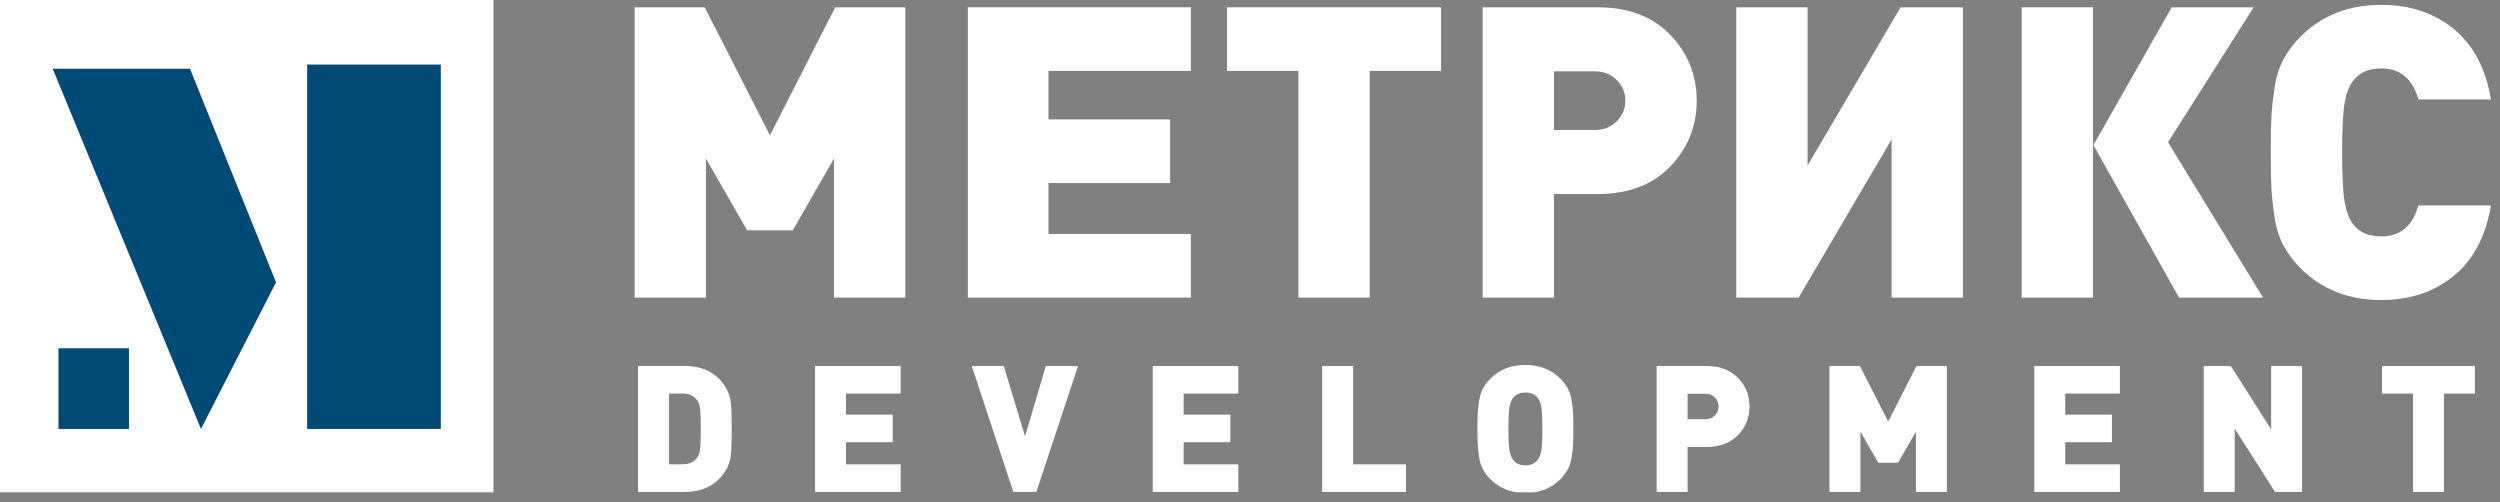
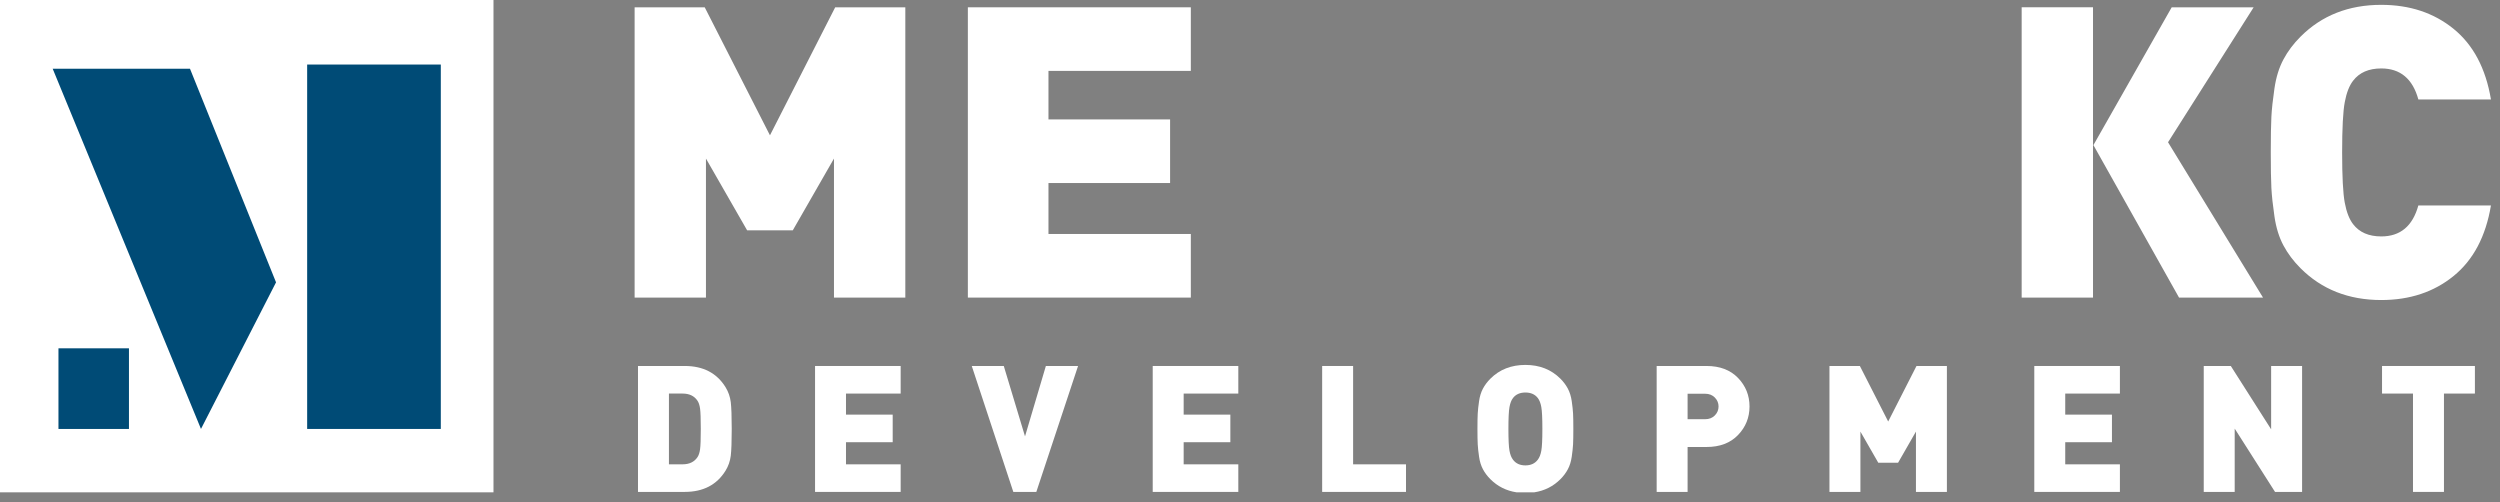
<svg xmlns="http://www.w3.org/2000/svg" width="254" height="51" viewBox="0 0 254 51" fill="none">
  <rect x="0" y="0" width="254" height="51" fill="#808080" stroke="none" />
  <g clip-path="url(#clip0_754_374)">
    <path d="M0 50.02H50.138V0H0V50.02Z" fill="white" />
    <path d="M91.981 30.235H84.732V16.11L80.547 23.401H75.908L71.725 16.11V30.235H64.477V0.742H71.6L78.228 13.748L84.856 0.742H91.981V30.235Z" fill="white" />
    <path d="M120.988 30.235H98.334V0.742H120.988V7.203H106.525V12.133H118.882V18.596H106.525V23.772H120.988V30.235Z" fill="white" />
-     <path d="M146.412 7.203H139.163V30.235H131.914V7.203H124.665V0.742H146.412V7.203Z" fill="white" />
-     <path d="M164.266 12.32C164.847 11.726 165.136 11.029 165.136 10.228C165.136 9.426 164.847 8.729 164.266 8.135C163.687 7.541 162.927 7.245 161.988 7.245H157.887V13.21H161.988C162.926 13.21 163.687 12.913 164.266 12.319V12.32ZM169.693 3.537C171.489 5.401 172.385 7.632 172.385 10.228C172.385 12.823 171.489 15.053 169.693 16.917C167.896 18.781 165.439 19.713 162.319 19.713H157.887V30.235H150.638V0.742H162.319C165.439 0.742 167.896 1.673 169.693 3.537Z" fill="white" />
-     <path d="M199.435 30.235H192.187V14.162L182.741 30.235H176.403V0.742H183.651V16.814L193.098 0.742H199.435V30.235Z" fill="white" />
    <path d="M229.923 30.235H221.39L212.691 14.742L220.645 0.742H228.971L220.272 14.453L229.923 30.235H229.923ZM212.65 30.235H205.401V0.741H212.65V30.235Z" fill="white" />
    <path d="M253.08 20.873C252.554 24.022 251.291 26.41 249.289 28.039C247.287 29.669 244.836 30.483 241.937 30.483C238.623 30.483 235.888 29.406 233.735 27.252C233.017 26.534 232.436 25.761 231.995 24.932C231.552 24.104 231.249 23.125 231.084 21.991C230.919 20.86 230.814 19.892 230.772 19.091C230.732 18.291 230.711 17.089 230.711 15.488C230.711 13.887 230.732 12.686 230.772 11.883C230.813 11.084 230.918 10.116 231.084 8.984C231.249 7.851 231.552 6.871 231.995 6.044C232.436 5.214 233.017 4.442 233.735 3.724C235.888 1.568 238.623 0.492 241.937 0.492C244.836 0.492 247.287 1.308 249.289 2.936C251.291 4.566 252.555 6.955 253.08 10.103H245.705C245.126 8.005 243.87 6.954 241.937 6.954C240.665 6.954 239.714 7.369 239.078 8.198C238.691 8.693 238.408 9.418 238.229 10.371C238.049 11.324 237.961 13.03 237.961 15.487C237.961 17.946 238.049 19.65 238.229 20.603C238.408 21.556 238.691 22.281 239.078 22.779C239.714 23.607 240.665 24.021 241.937 24.021C243.87 24.021 245.126 22.972 245.705 20.872H253.08V20.873Z" fill="white" />
    <path d="M71.127 45.648C71.175 45.3 71.2 44.612 71.2 43.581C71.2 42.551 71.175 41.862 71.127 41.514C71.08 41.167 70.99 40.897 70.859 40.706C70.535 40.226 70.031 39.986 69.349 39.986H67.964V47.175H69.349C70.031 47.175 70.535 46.935 70.859 46.456C70.99 46.266 71.08 45.995 71.127 45.648ZM74.246 40.858C74.311 41.404 74.344 42.311 74.344 43.58C74.344 44.851 74.311 45.758 74.246 46.303C74.179 46.848 74.003 47.355 73.716 47.821C72.828 49.259 71.445 49.978 69.564 49.978H64.82V37.183H69.564C71.445 37.183 72.828 37.901 73.716 39.34C74.003 39.807 74.179 40.313 74.246 40.857V40.858Z" fill="white" />
    <path d="M91.507 49.979H82.809V37.184H91.507V39.987H85.953V42.126H90.697V44.929H85.953V47.176H91.507V49.979Z" fill="white" />
    <path d="M109.531 37.184L105.291 49.978H102.953L98.731 37.184H101.984L104.141 44.336L106.26 37.184H109.531Z" fill="white" />
    <path d="M125.813 49.979H117.116V37.184H125.813V39.987H120.26V42.126H125.004V44.929H120.26V47.176H125.813V49.979Z" fill="white" />
    <path d="M142.85 49.979H134.332V37.184H137.476V47.176H142.85V49.979Z" fill="white" />
    <path d="M156.598 45.791C156.67 45.395 156.705 44.658 156.705 43.58C156.705 42.502 156.67 41.762 156.598 41.361C156.527 40.96 156.407 40.652 156.238 40.436C155.952 40.065 155.532 39.879 154.98 39.879C154.428 39.879 154.01 40.066 153.722 40.436C153.554 40.652 153.435 40.96 153.363 41.361C153.29 41.762 153.255 42.502 153.255 43.58C153.255 44.658 153.29 45.395 153.363 45.791C153.435 46.186 153.554 46.493 153.722 46.707C154.009 47.091 154.428 47.284 154.98 47.284C155.532 47.284 155.951 47.091 156.238 46.707C156.407 46.493 156.527 46.186 156.598 45.791ZM155.881 50.02H154.08C153.04 49.862 152.153 49.417 151.422 48.685C151.11 48.373 150.859 48.038 150.667 47.677C150.476 47.319 150.342 46.894 150.273 46.403C150.2 45.91 150.156 45.492 150.137 45.145C150.118 44.797 150.109 44.276 150.109 43.581C150.109 42.886 150.118 42.365 150.137 42.017C150.156 41.67 150.2 41.25 150.273 40.76C150.342 40.268 150.476 39.843 150.667 39.483C150.859 39.124 151.11 38.789 151.422 38.476C152.356 37.542 153.543 37.076 154.98 37.076C156.419 37.076 157.603 37.542 158.539 38.476C158.85 38.789 159.102 39.124 159.293 39.483C159.486 39.843 159.617 40.268 159.689 40.76C159.76 41.25 159.805 41.67 159.824 42.017C159.842 42.365 159.851 42.886 159.851 43.581C159.851 44.276 159.842 44.797 159.824 45.145C159.805 45.492 159.76 45.91 159.689 46.403C159.617 46.894 159.486 47.319 159.293 47.677C159.102 48.038 158.85 48.373 158.539 48.685C157.806 49.417 156.921 49.862 155.881 50.02Z" fill="white" />
    <path d="M174.229 42.206C174.48 41.949 174.605 41.645 174.605 41.298C174.605 40.951 174.479 40.649 174.229 40.391C173.977 40.135 173.647 40.004 173.24 40.004H171.459V42.592H173.24C173.647 42.592 173.977 42.464 174.229 42.206ZM176.582 38.396C177.36 39.204 177.751 40.172 177.751 41.298C177.751 42.425 177.36 43.392 176.582 44.2C175.803 45.009 174.736 45.414 173.383 45.414H171.459V49.979H168.317V37.184H173.383C174.736 37.184 175.803 37.588 176.582 38.396Z" fill="white" />
    <path d="M197.805 49.979H194.66V43.85L192.845 47.014H190.833L189.018 43.85V49.979H185.873V37.184H188.963L191.84 42.826L194.715 37.184H197.805V49.979Z" fill="white" />
    <path d="M215.382 49.979H206.684V37.184H215.382V39.987H209.828V42.126H214.574V44.929H209.828V47.176H215.382V49.979Z" fill="white" />
    <path d="M233.892 49.979H231.143L227.045 43.546V49.979H223.9V37.184H226.65L230.747 43.617V37.184H233.892V49.979Z" fill="white" />
    <path d="M251.45 39.986H248.306V49.978H245.16V39.986H242.015V37.184H251.45V39.986Z" fill="white" />
    <path d="M44.786 43.581H31.207V6.557H44.786V43.581Z" fill="#004B76" />
    <path d="M5.352 6.982H19.302L28.045 28.686L20.419 43.581L5.352 6.982Z" fill="#004B76" />
    <path d="M13.102 35.389H5.94V43.582H13.102V35.389Z" fill="#004B76" />
  </g>
  <defs>
    <clipPath id="clip0_754_374">
      <rect width="253.08" height="50.02" fill="white" />
    </clipPath>
  </defs>
</svg>